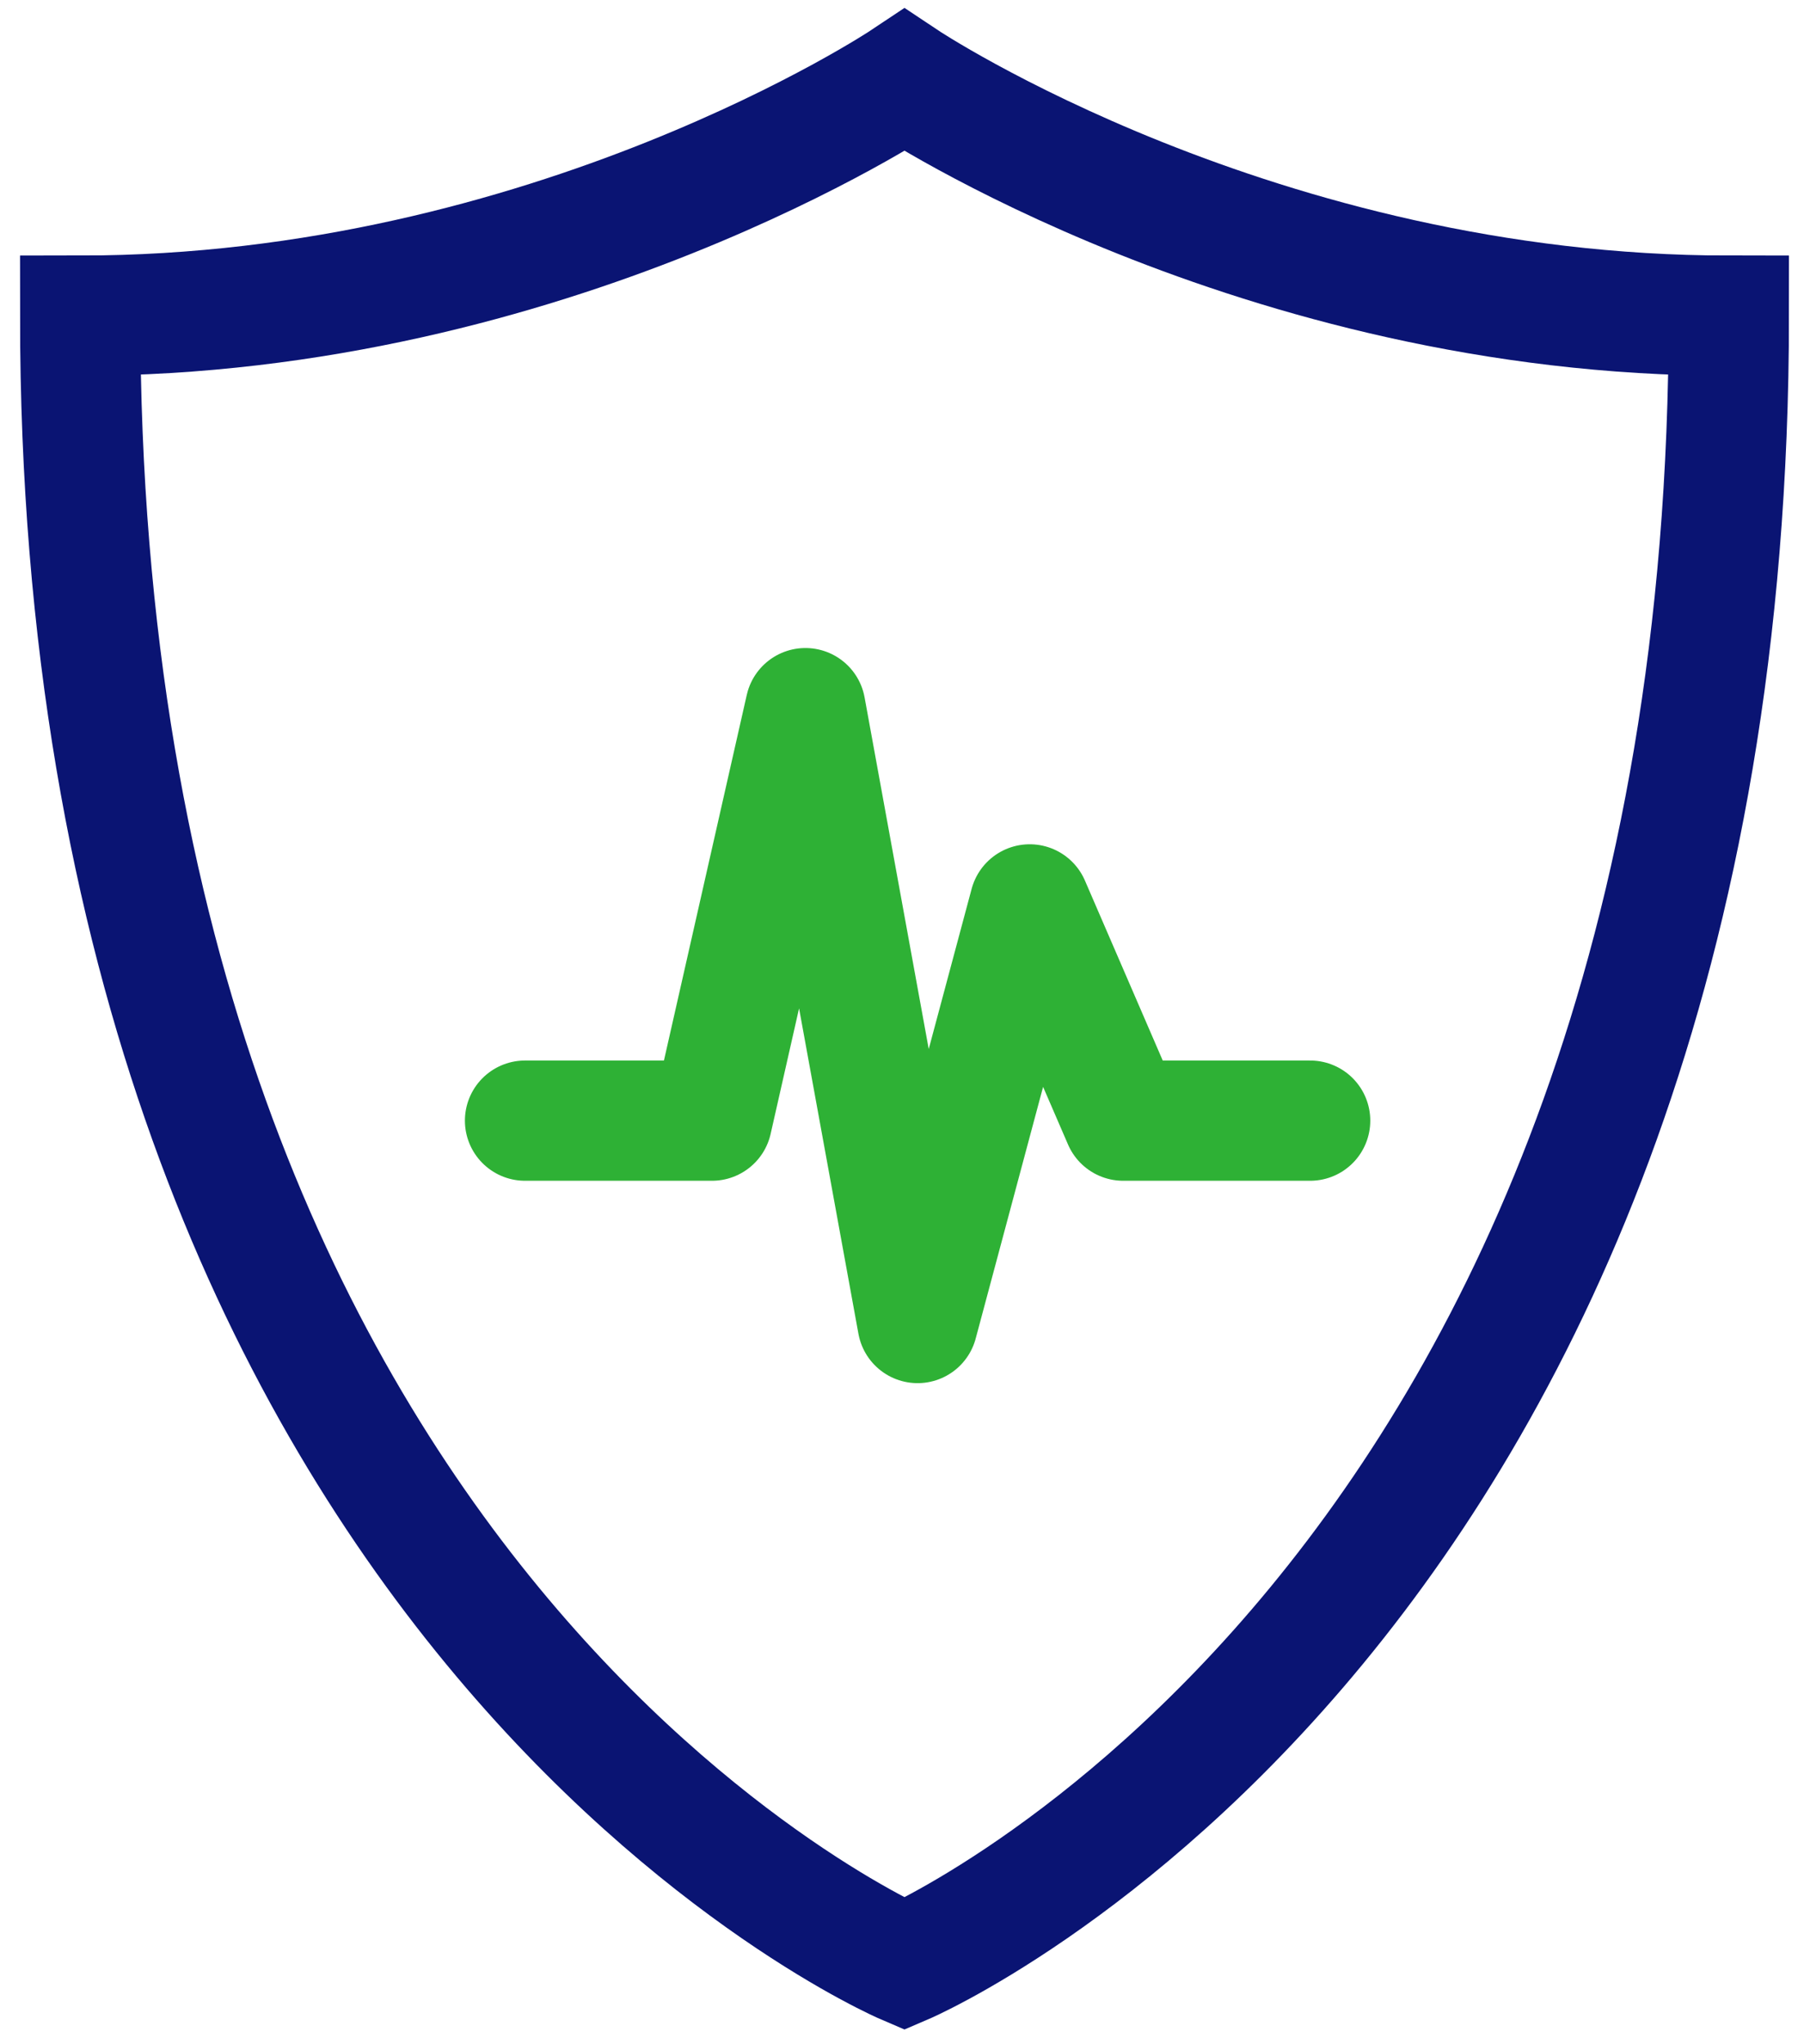
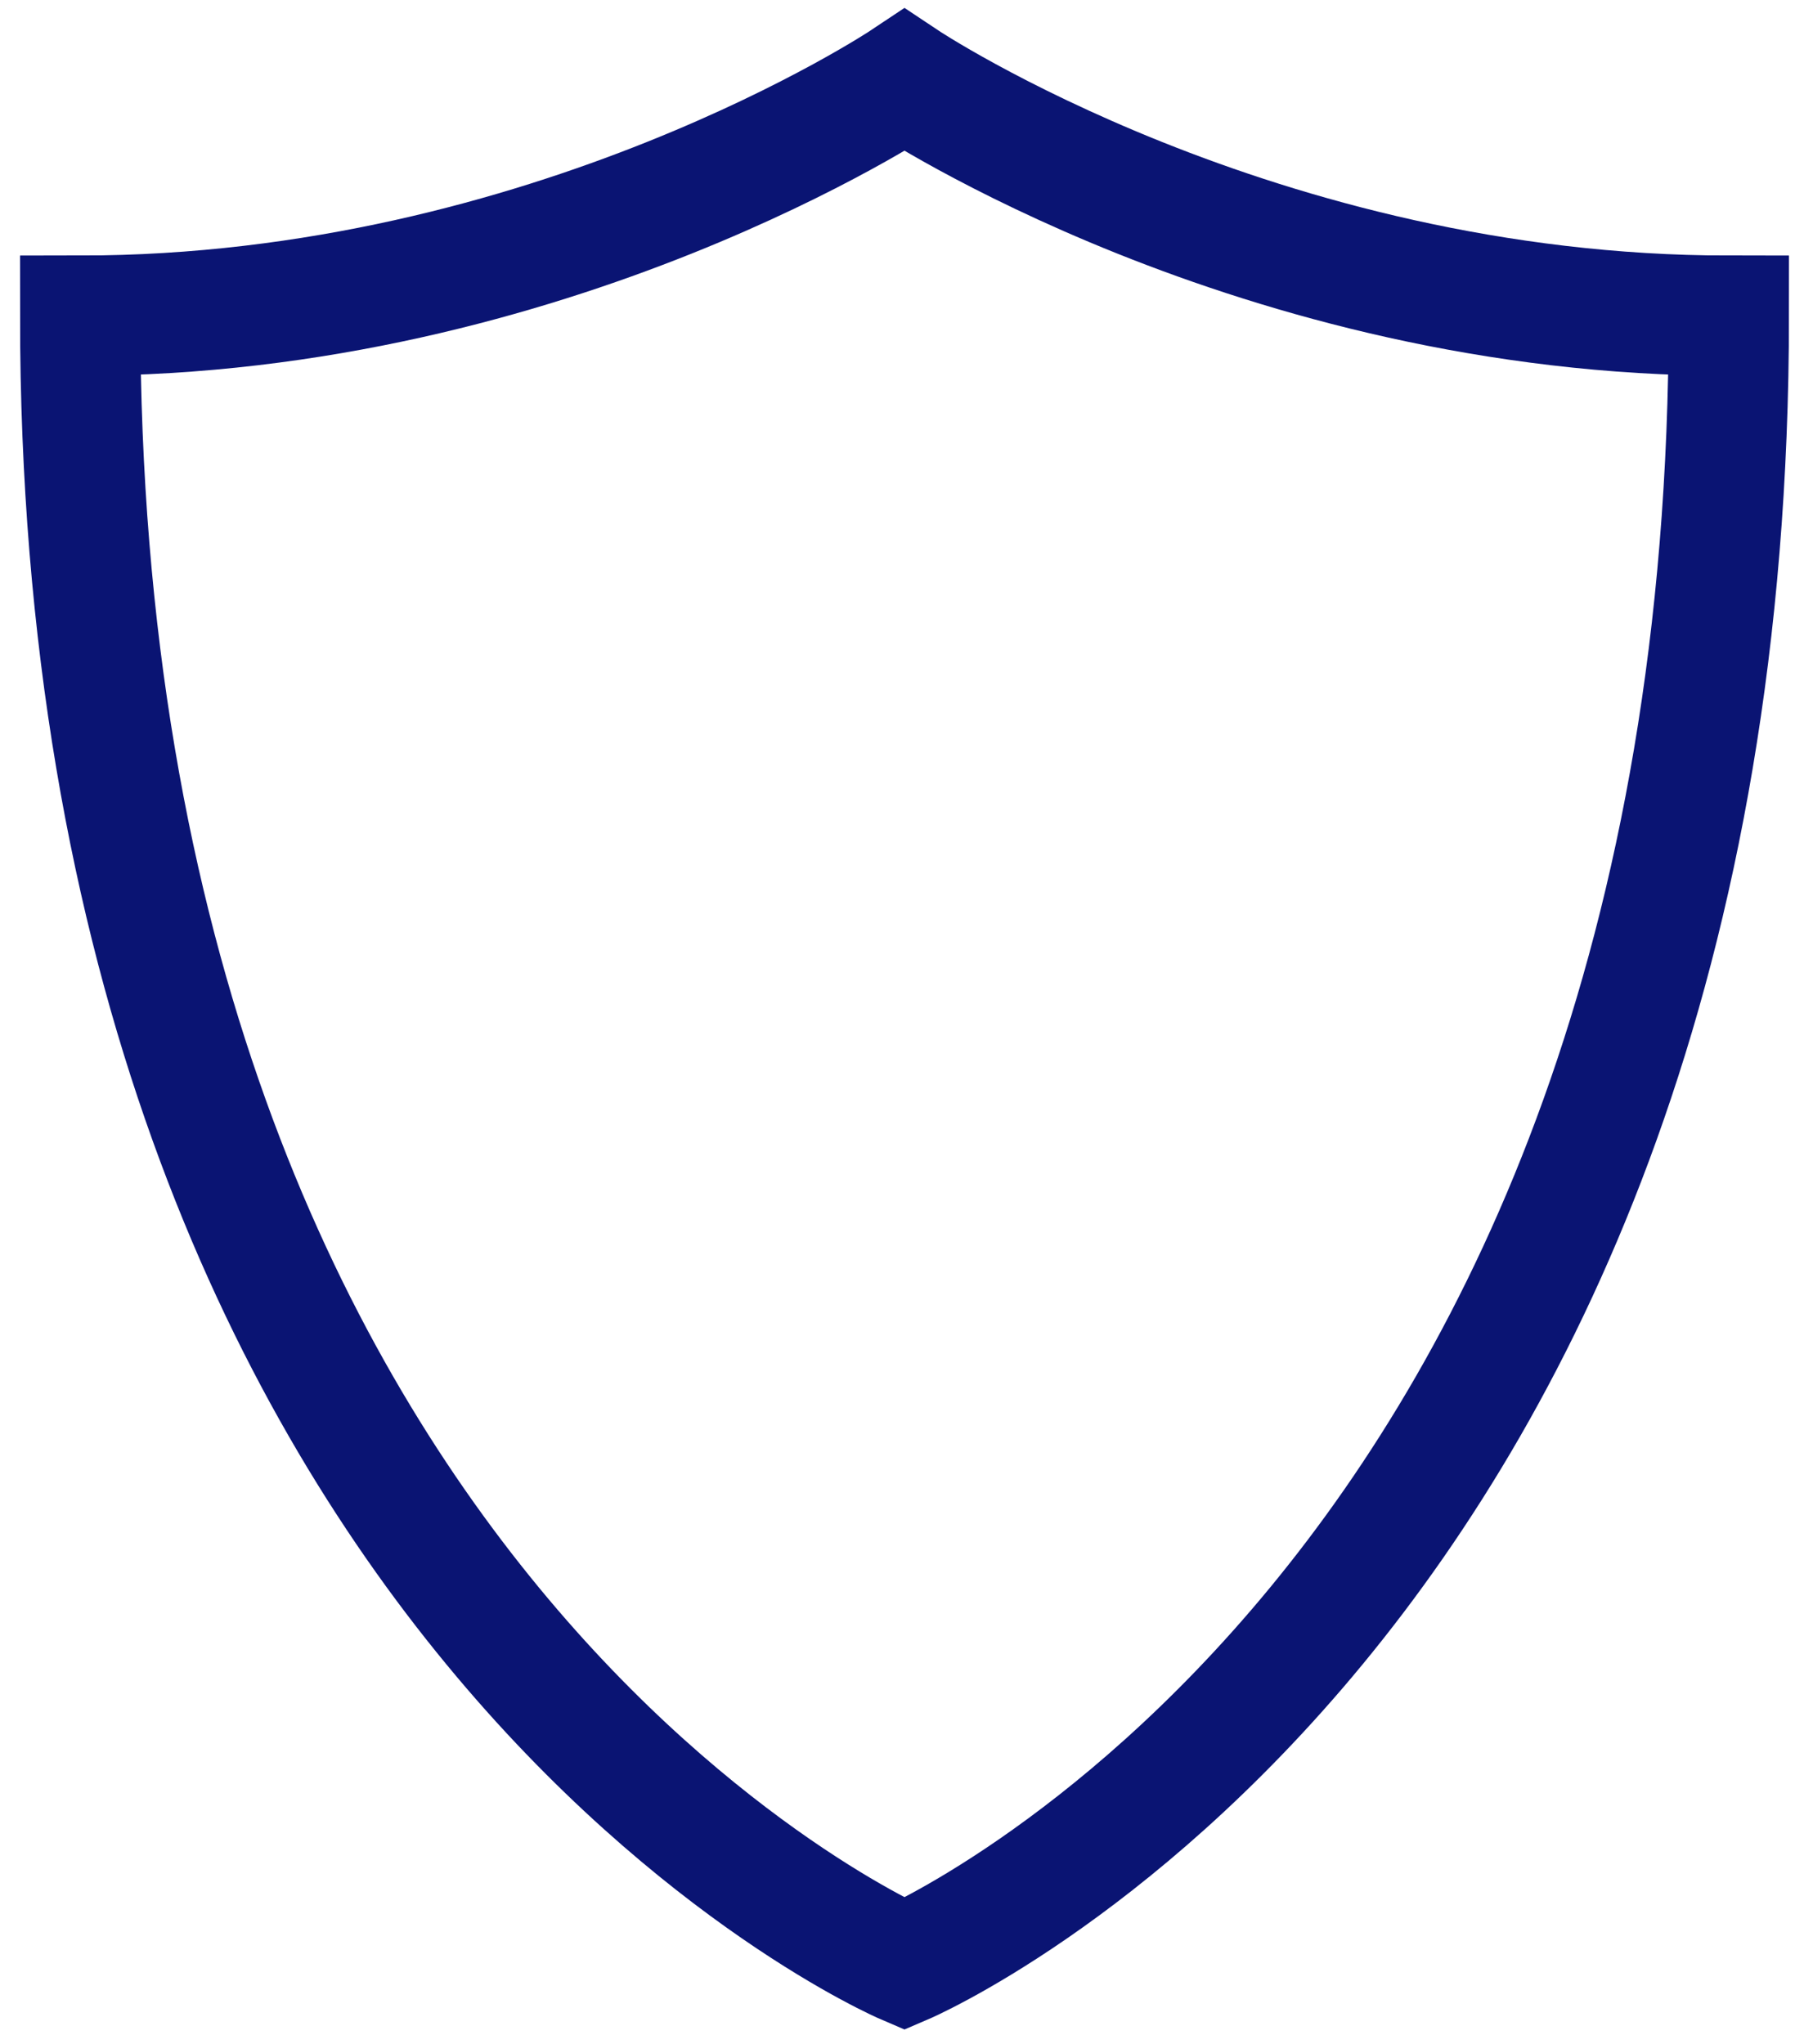
<svg xmlns="http://www.w3.org/2000/svg" width="45" height="51" viewBox="0 0 45 51" fill="none">
  <path d="M22.562 2C22.562 2 31.375 7.875 43.125 7.875C43.125 40.188 22.562 49 22.562 49C22.562 49 2 40.188 2 7.875C13.75 7.875 22.562 2 22.562 2Z" stroke="#0A1473" stroke-width="3" />
-   <path d="M13.097 27.958H17.76L20.091 17.667L22.889 33.007L25.686 22.563L28.018 27.958H32.681" stroke="#2EB135" stroke-width="3" stroke-linecap="round" stroke-linejoin="round" />
</svg>